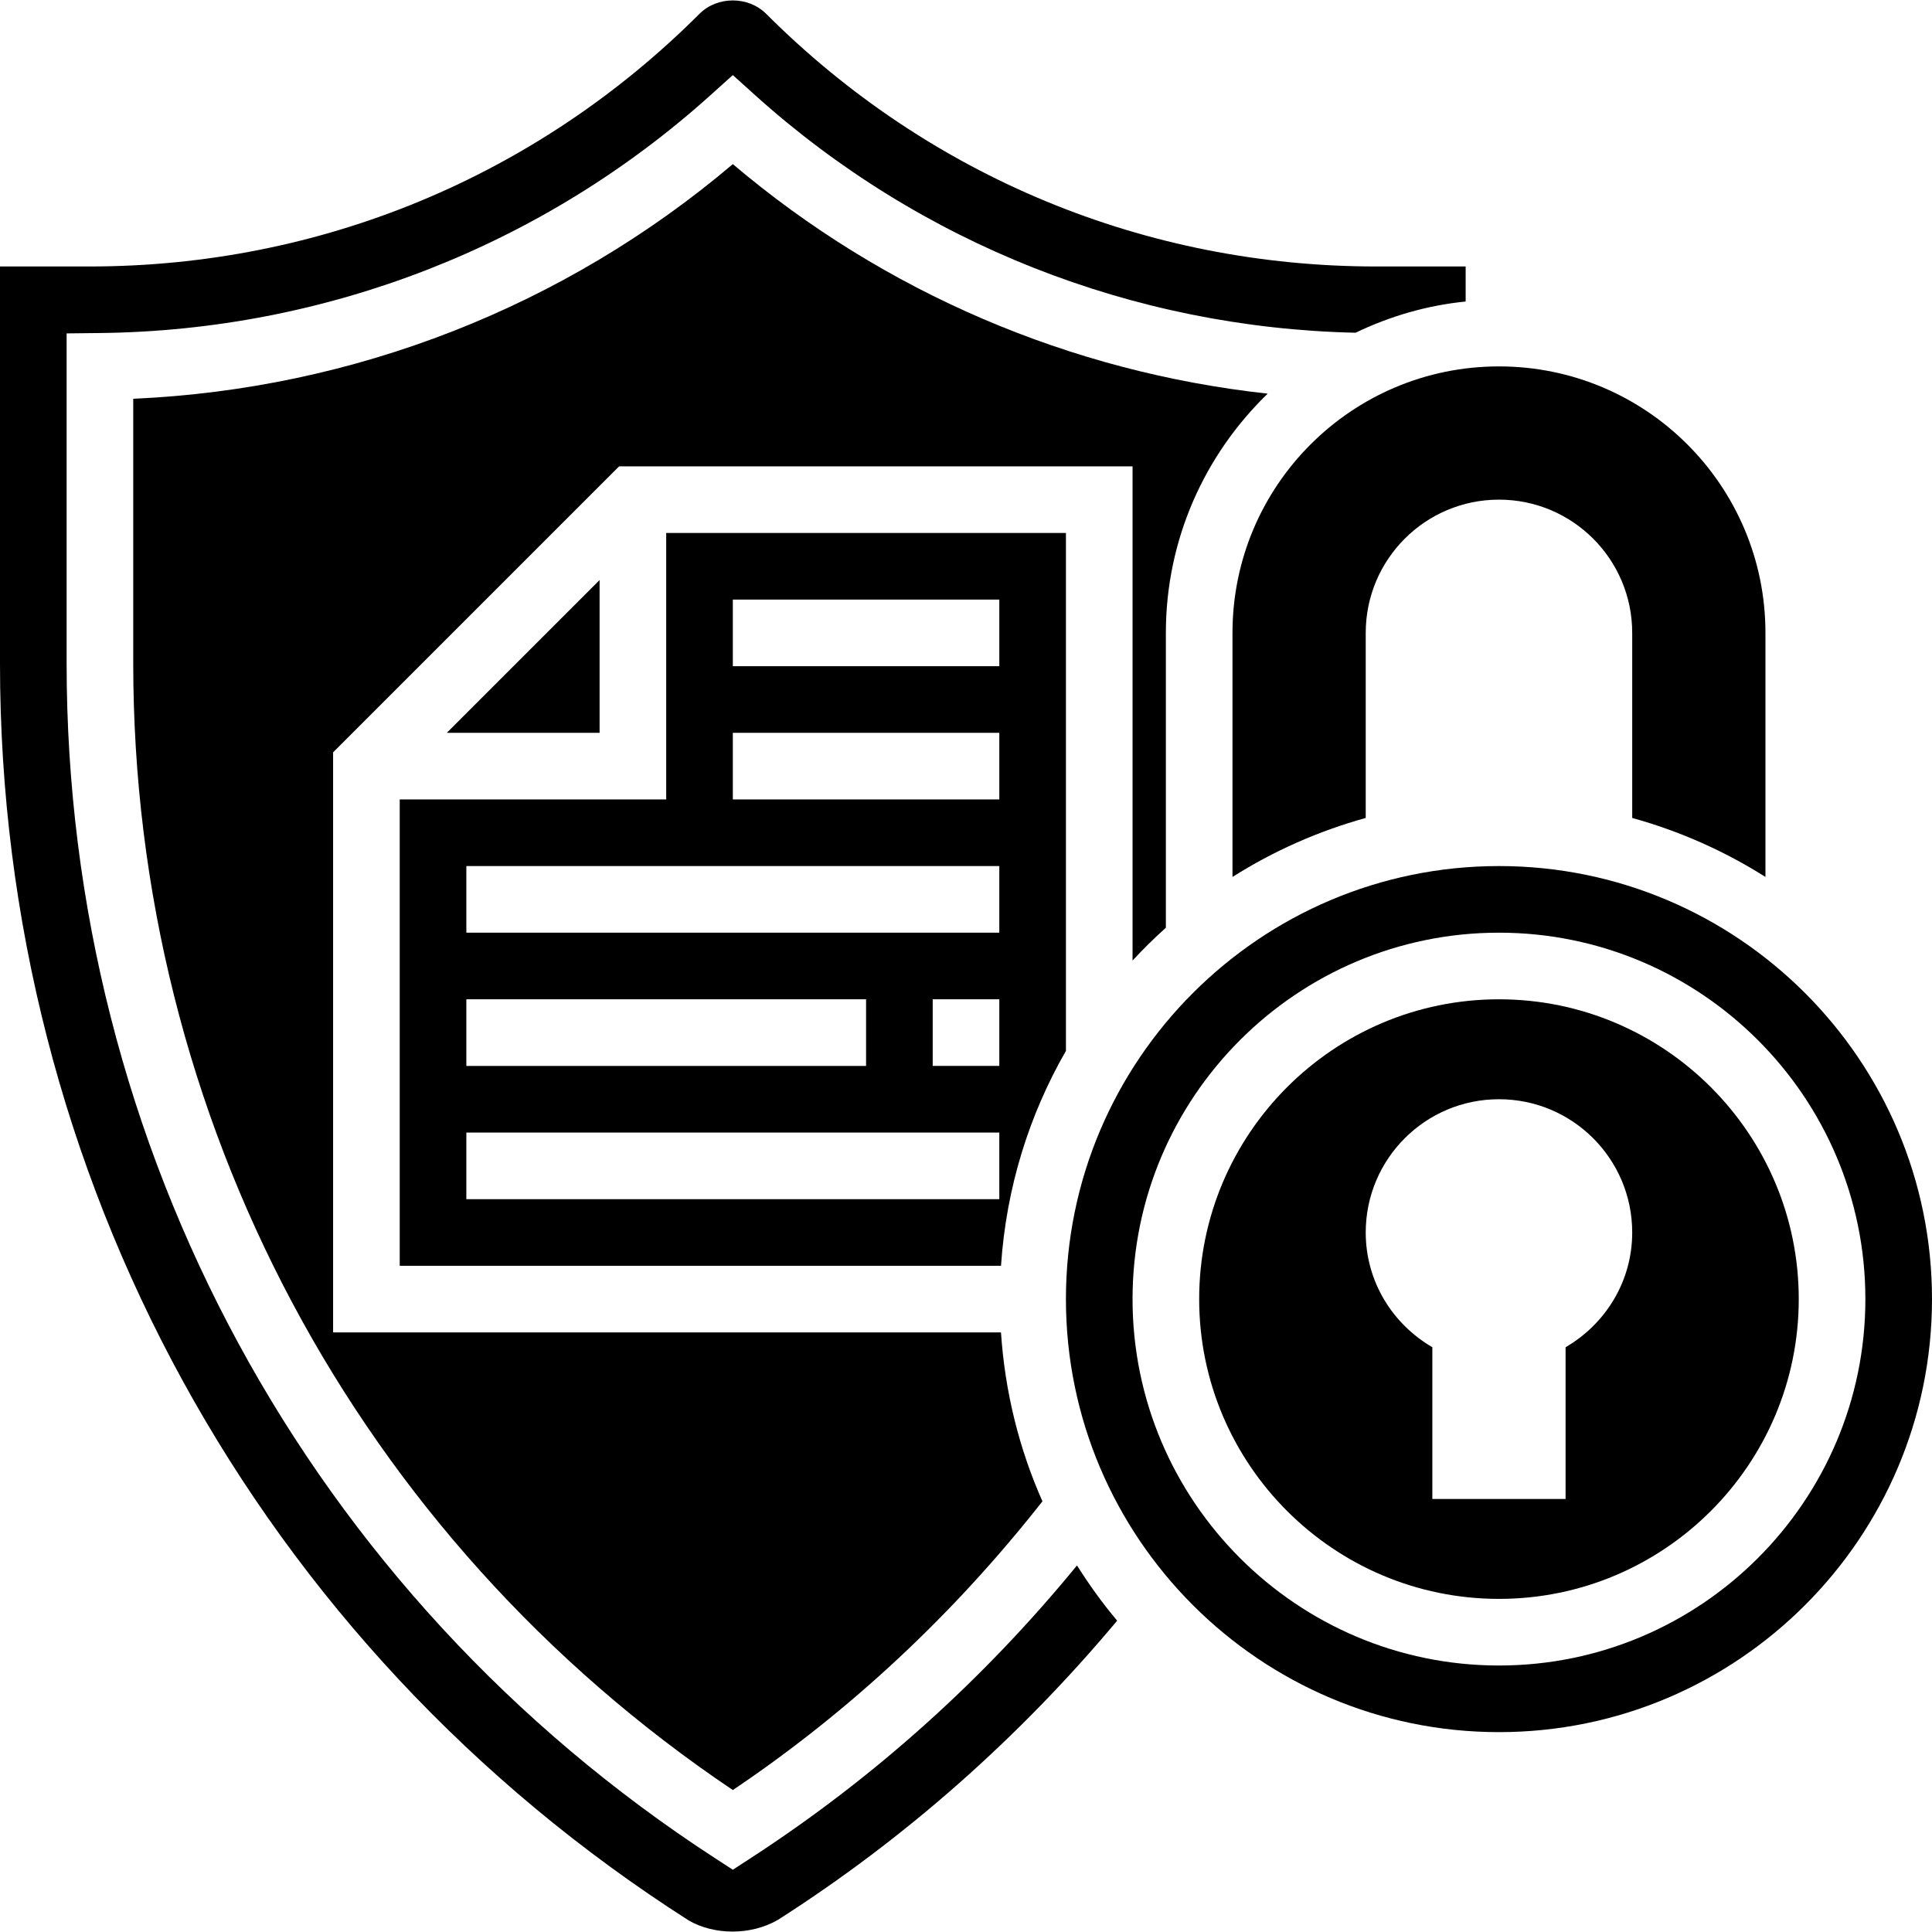
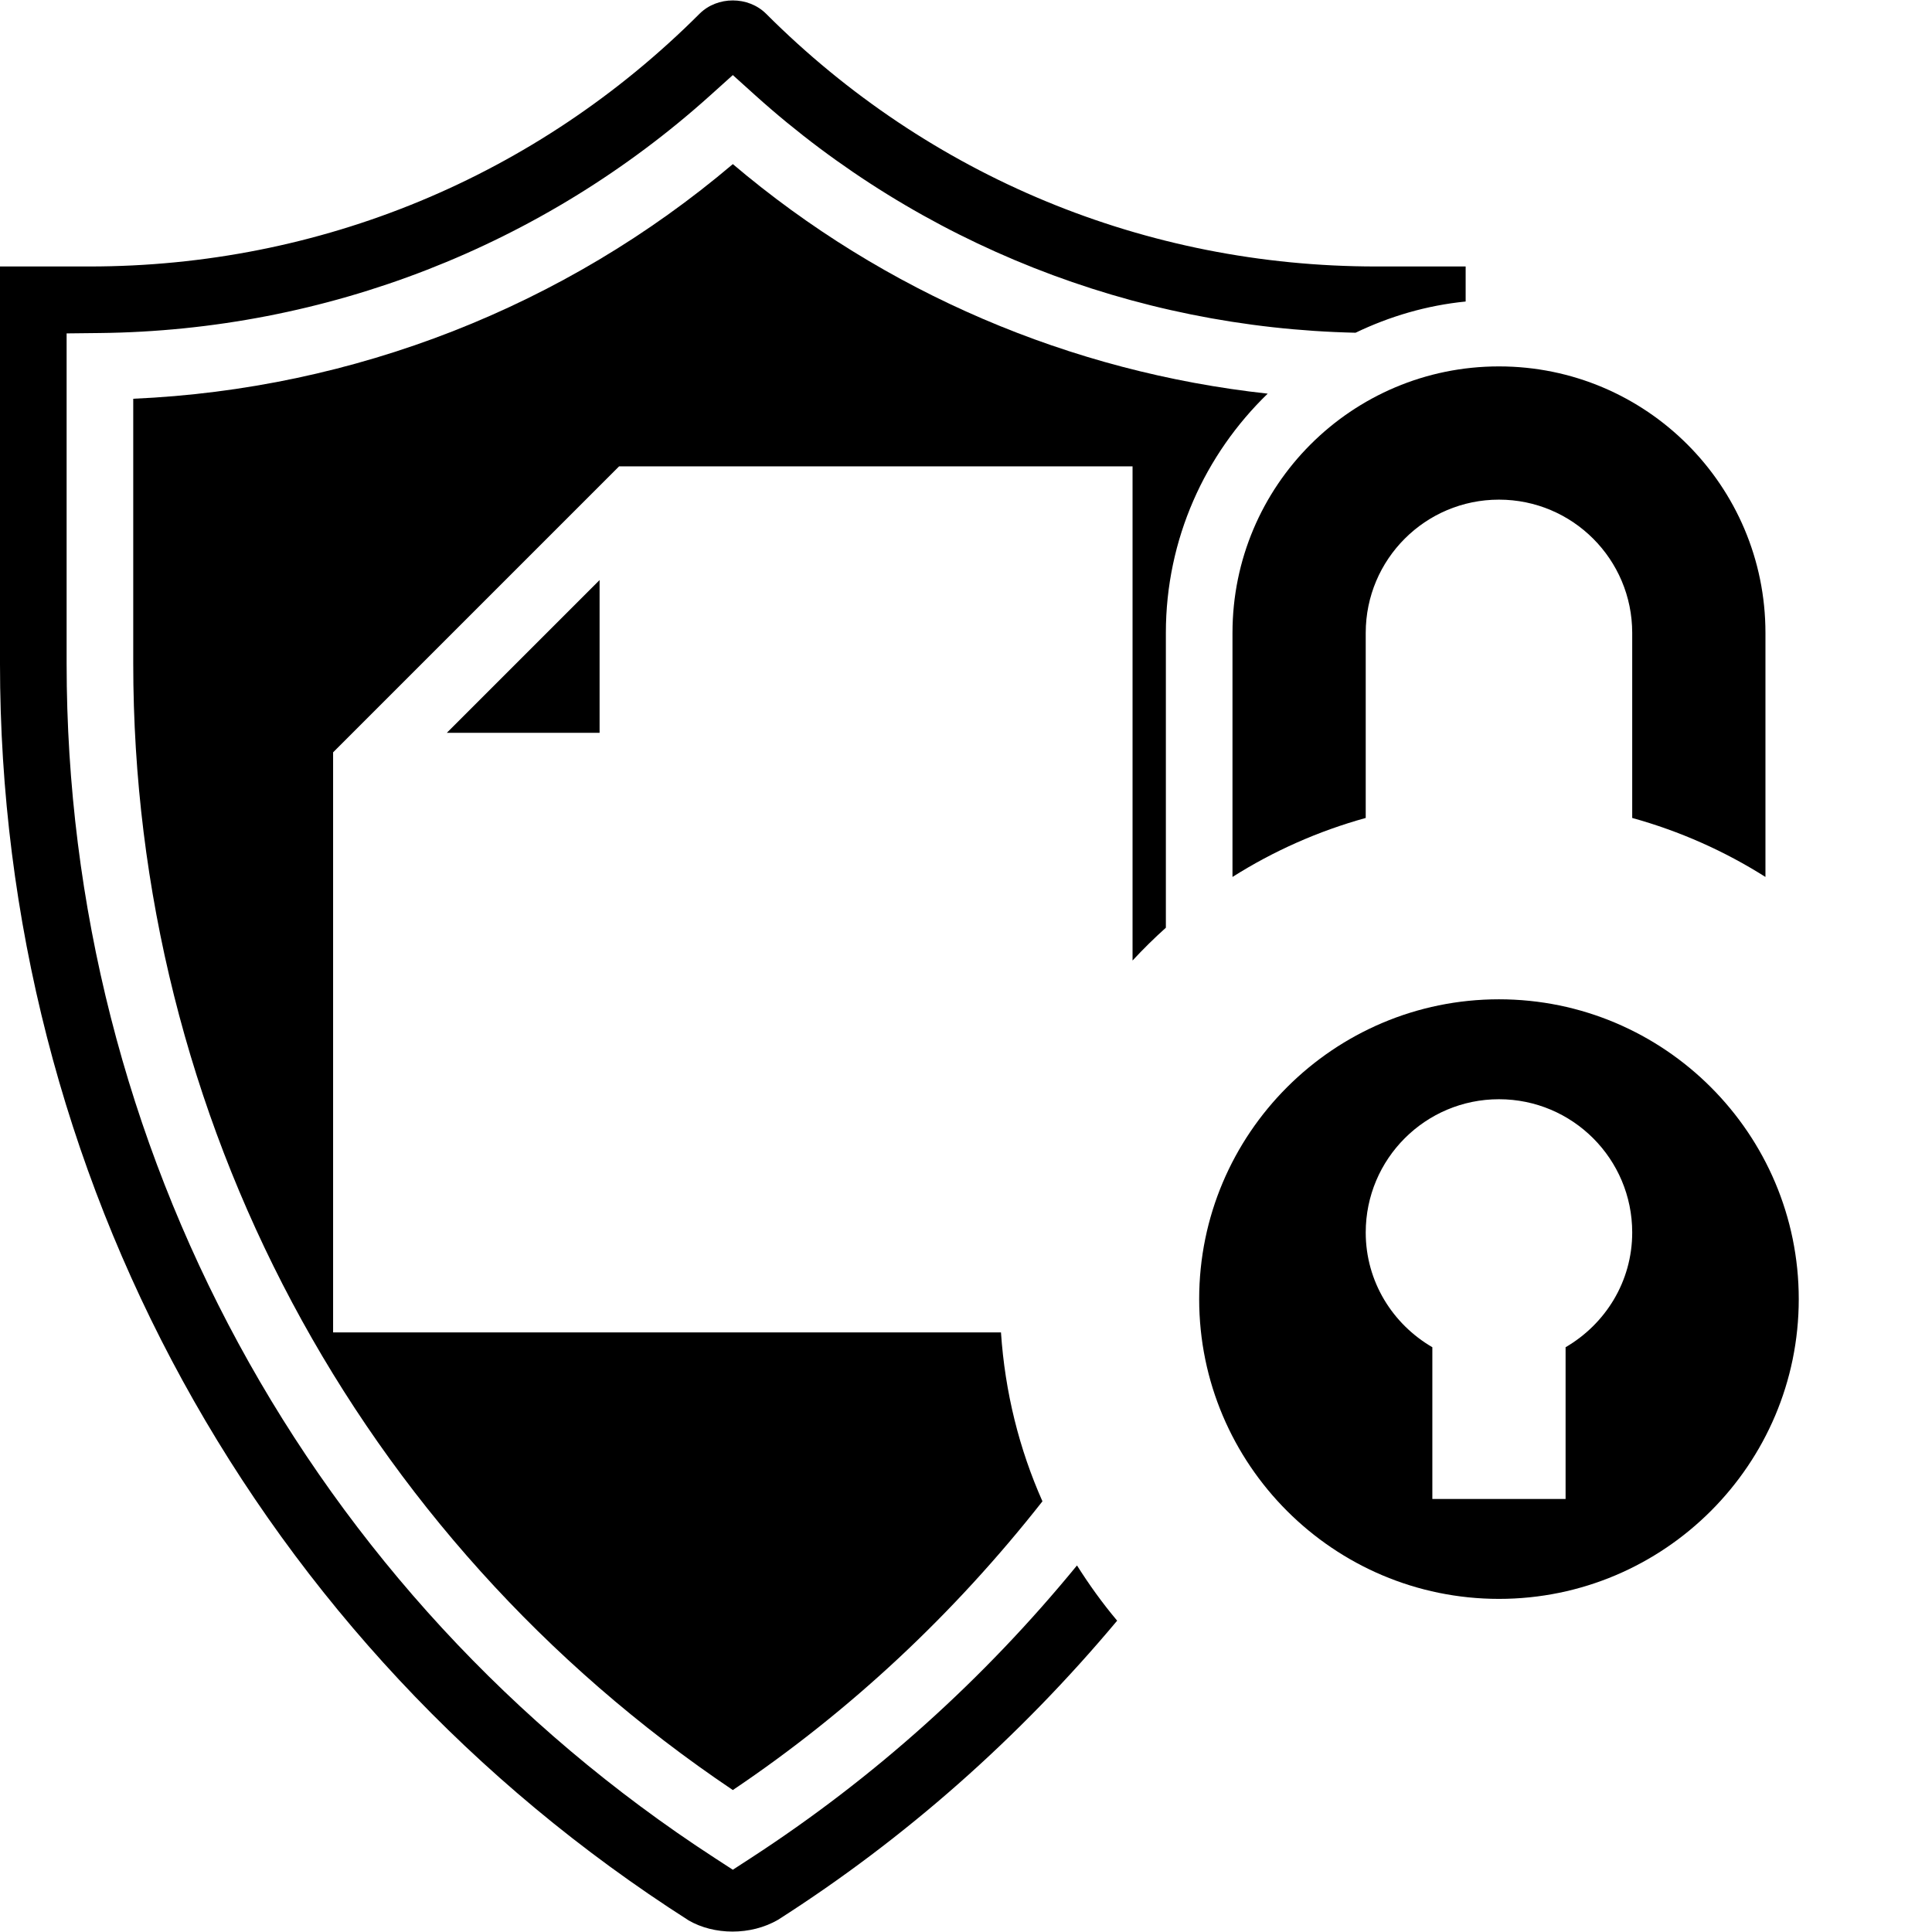
<svg xmlns="http://www.w3.org/2000/svg" id="Capa_1" height="512" viewBox="0 0 512 512" width="512">
  <g>
    <g>
      <path d="m326.621 167.721v64.68c10.814-6.841 22.678-12.138 35.31-15.634v-49.046c0-19.5 15.81-35.31 35.31-35.31s35.31 15.81 35.31 35.31v49.046c12.632 3.496 24.497 8.792 35.31 15.634v-64.68c0-39-31.62-70.621-70.621-70.621s-70.619 31.612-70.619 70.621z" />
-       <path d="m105.931 335.446h159.347c1.368-20.63 7.433-39.962 17.205-56.956v-137.251h-105.931v70.621h-70.621zm158.897-52.966h-17.655v-17.655h17.655zm-70.621-123.586h70.621v17.655h-70.621zm0 35.31h70.621v17.655h-70.621zm-70.621 35.31h141.241v17.655h-141.241zm0 35.311h105.931v17.655h-105.931zm0 35.31h141.241v17.655h-141.241z" />
      <path d="m118.413 194.204h40.484v-40.483z" />
      <path d="m308.966 245.854v-78.133c0-24.876 10.381-47.334 26.986-63.4-52.233-5.703-101.588-26.774-141.745-60.831-44.562 37.782-100.414 59.63-158.897 62.182v70.188c0 120.382 59.286 231.539 158.897 298.522 31.197-20.992 58.677-46.777 82.052-76.517-6.153-13.842-9.931-28.928-10.99-44.765h-176.993v-153.723l75.794-75.794h136.068v130.967c2.807-3.037 5.756-5.933 8.828-8.696z" />
      <path d="m199.018 492.374-4.811 3.125-4.811-3.125c-107.547-69.88-171.741-188.205-171.741-316.514v-87.507l8.73-.097c59.966-.636 117.469-23.022 161.916-63.047l5.906-5.314 5.906 5.323c43.749 39.398 100.158 61.661 159.126 62.958 9.004-4.326 18.803-7.239 29.175-8.271v-9.287h-23.72c-61.06 0-118.475-23.782-161.66-66.966-4.723-4.714-12.932-4.723-17.655 0-43.193 43.184-100.599 66.966-161.659 66.966h-23.72v105.242c0 135.601 68.228 260.105 182.51 333.074 6.674 3.875 16.419 4.061 23.702-.185 33.615-21.469 63.859-48.199 89.847-79.254-3.884-4.608-7.406-9.516-10.646-14.636-24.743 30.225-53.733 56.284-86.395 77.515z" />
-       <path d="m397.241 229.514c-63.276 0-114.759 51.482-114.759 114.759s51.482 114.759 114.759 114.759 114.759-51.483 114.759-114.759-51.482-114.759-114.759-114.759zm0 211.863c-53.539 0-97.103-43.564-97.103-97.103s43.564-97.103 97.103-97.103 97.103 43.564 97.103 97.103-43.563 97.103-97.103 97.103z" />
      <path d="m397.241 264.825c-43.811 0-79.448 35.637-79.448 79.448s35.637 79.448 79.448 79.448 79.448-35.637 79.448-79.448-35.636-79.448-79.448-79.448zm17.656 92.204v40.21h-35.31v-40.21c-10.514-6.118-17.655-17.373-17.655-30.411 0-19.5 15.81-35.31 35.31-35.31s35.31 15.81 35.31 35.31c0 13.038-7.142 24.293-17.655 30.411z" />
    </g>
  </g>
</svg>